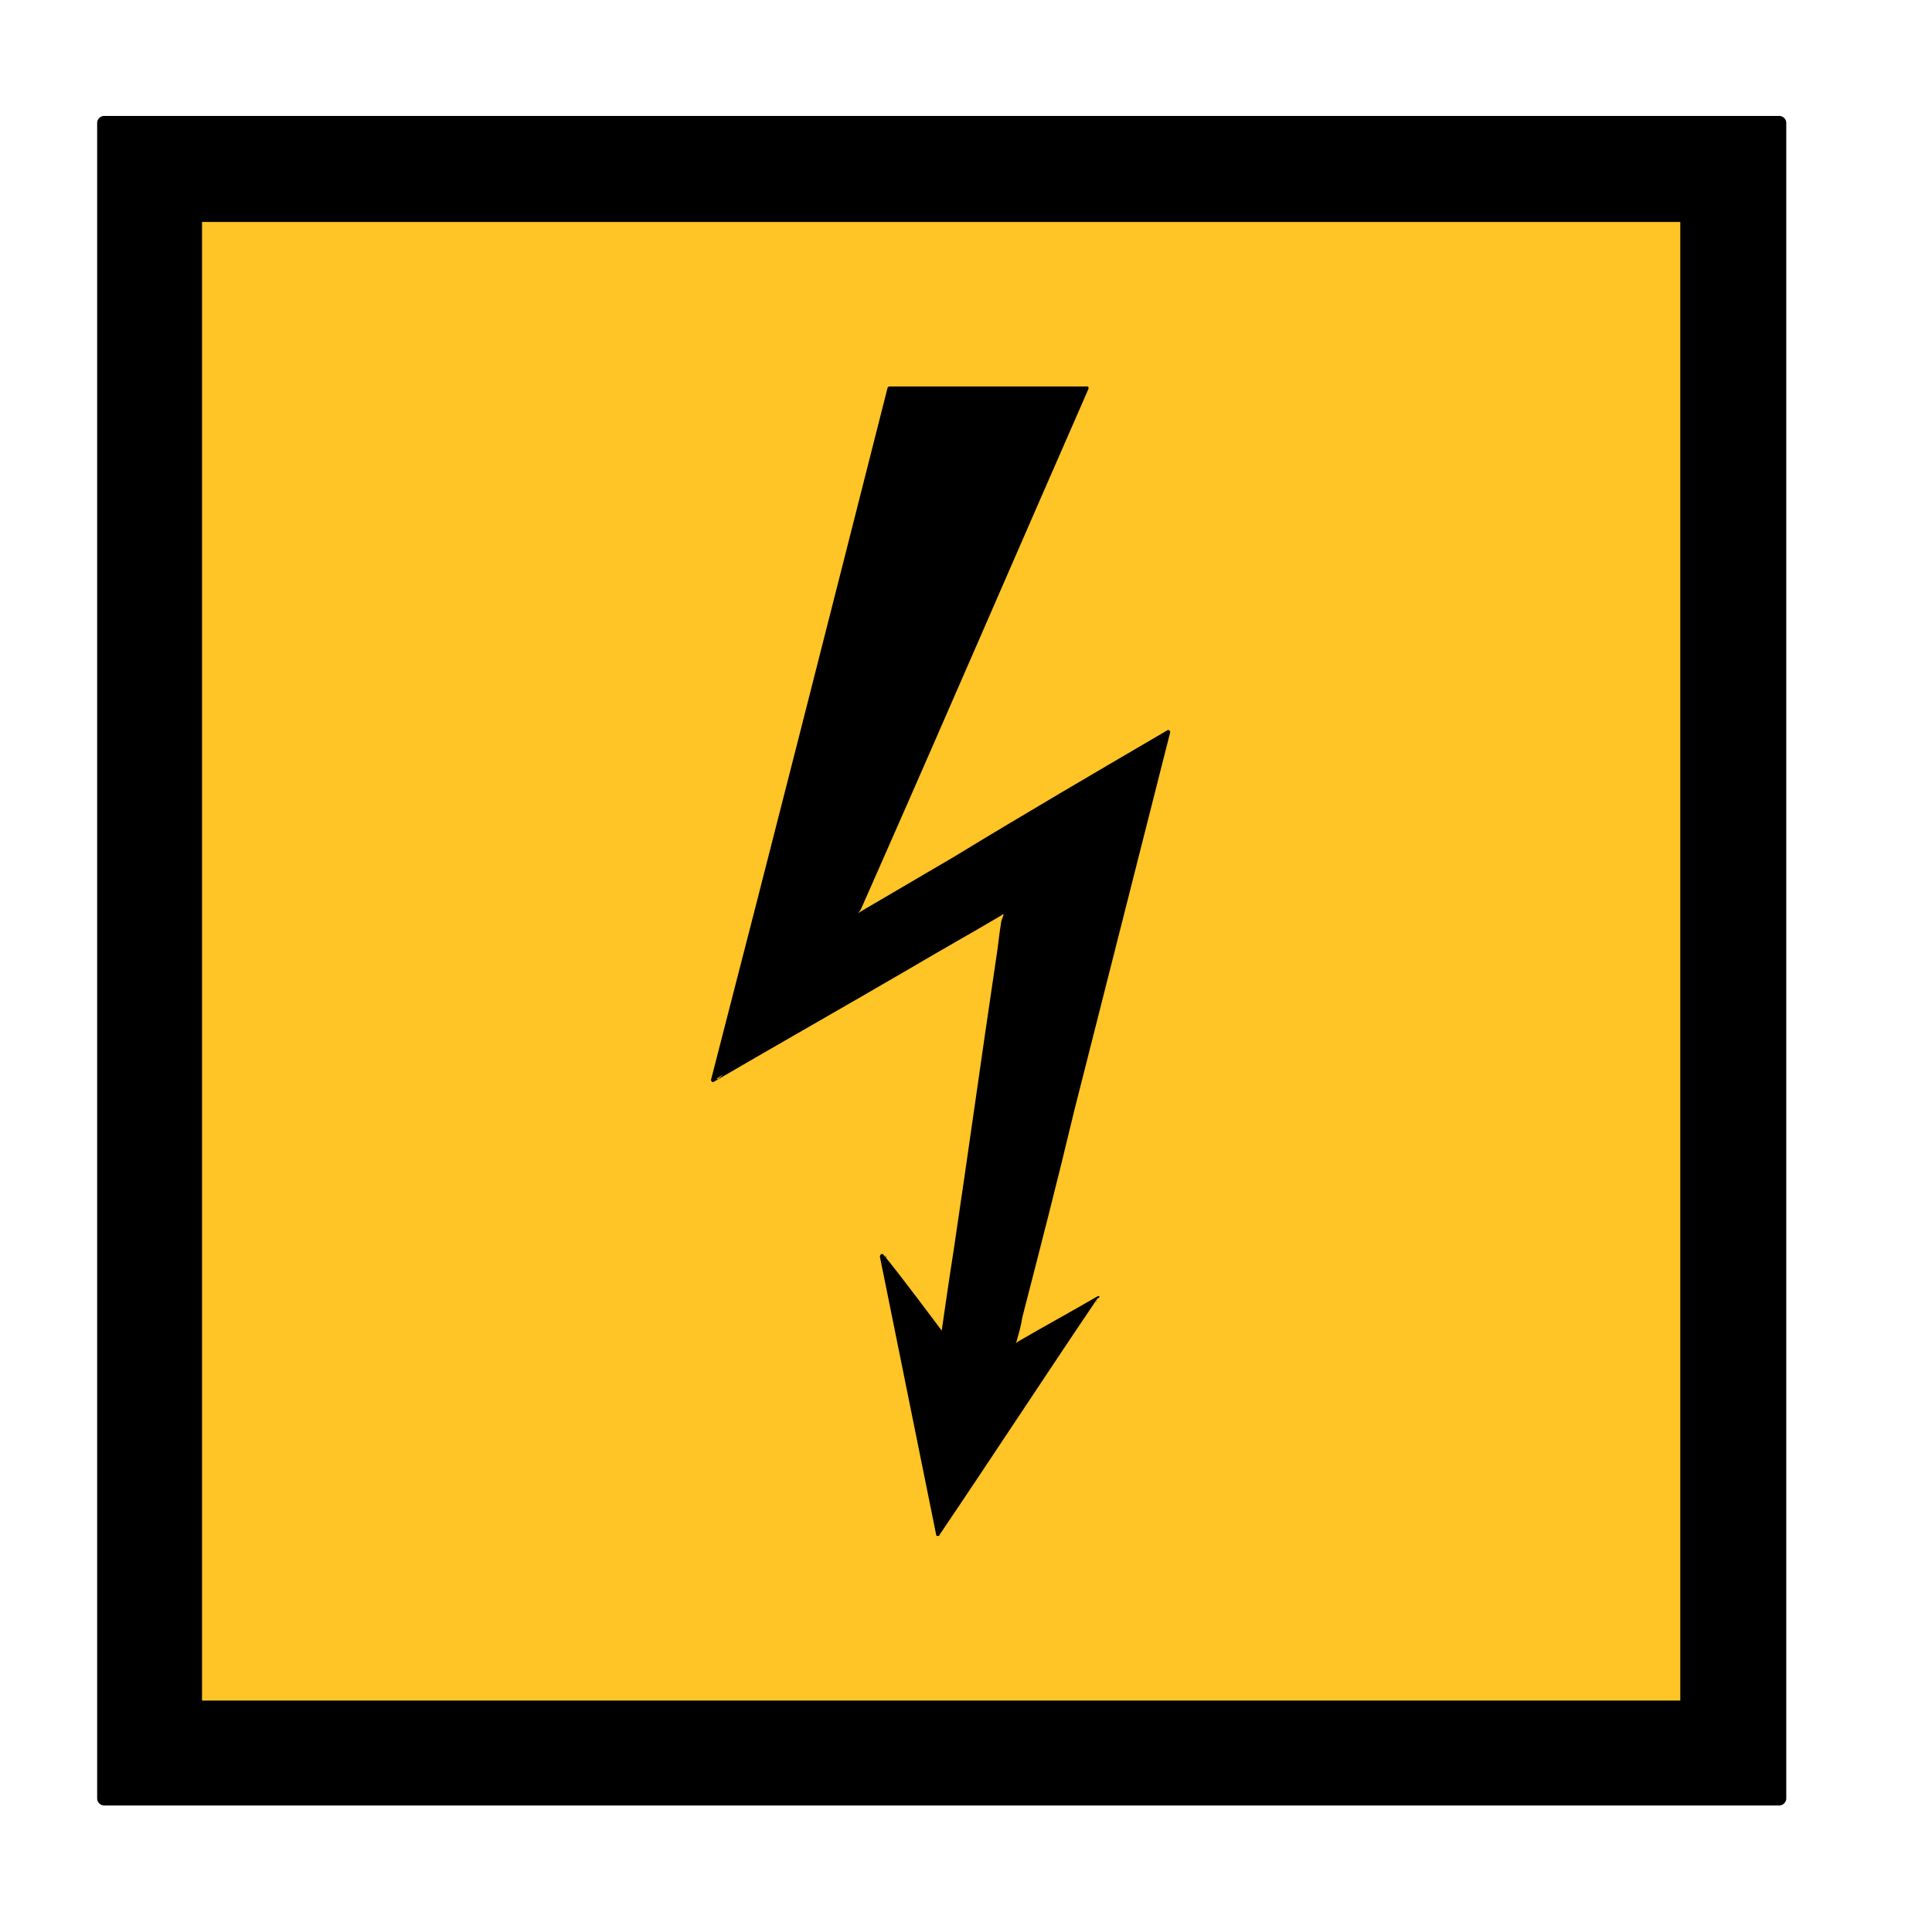
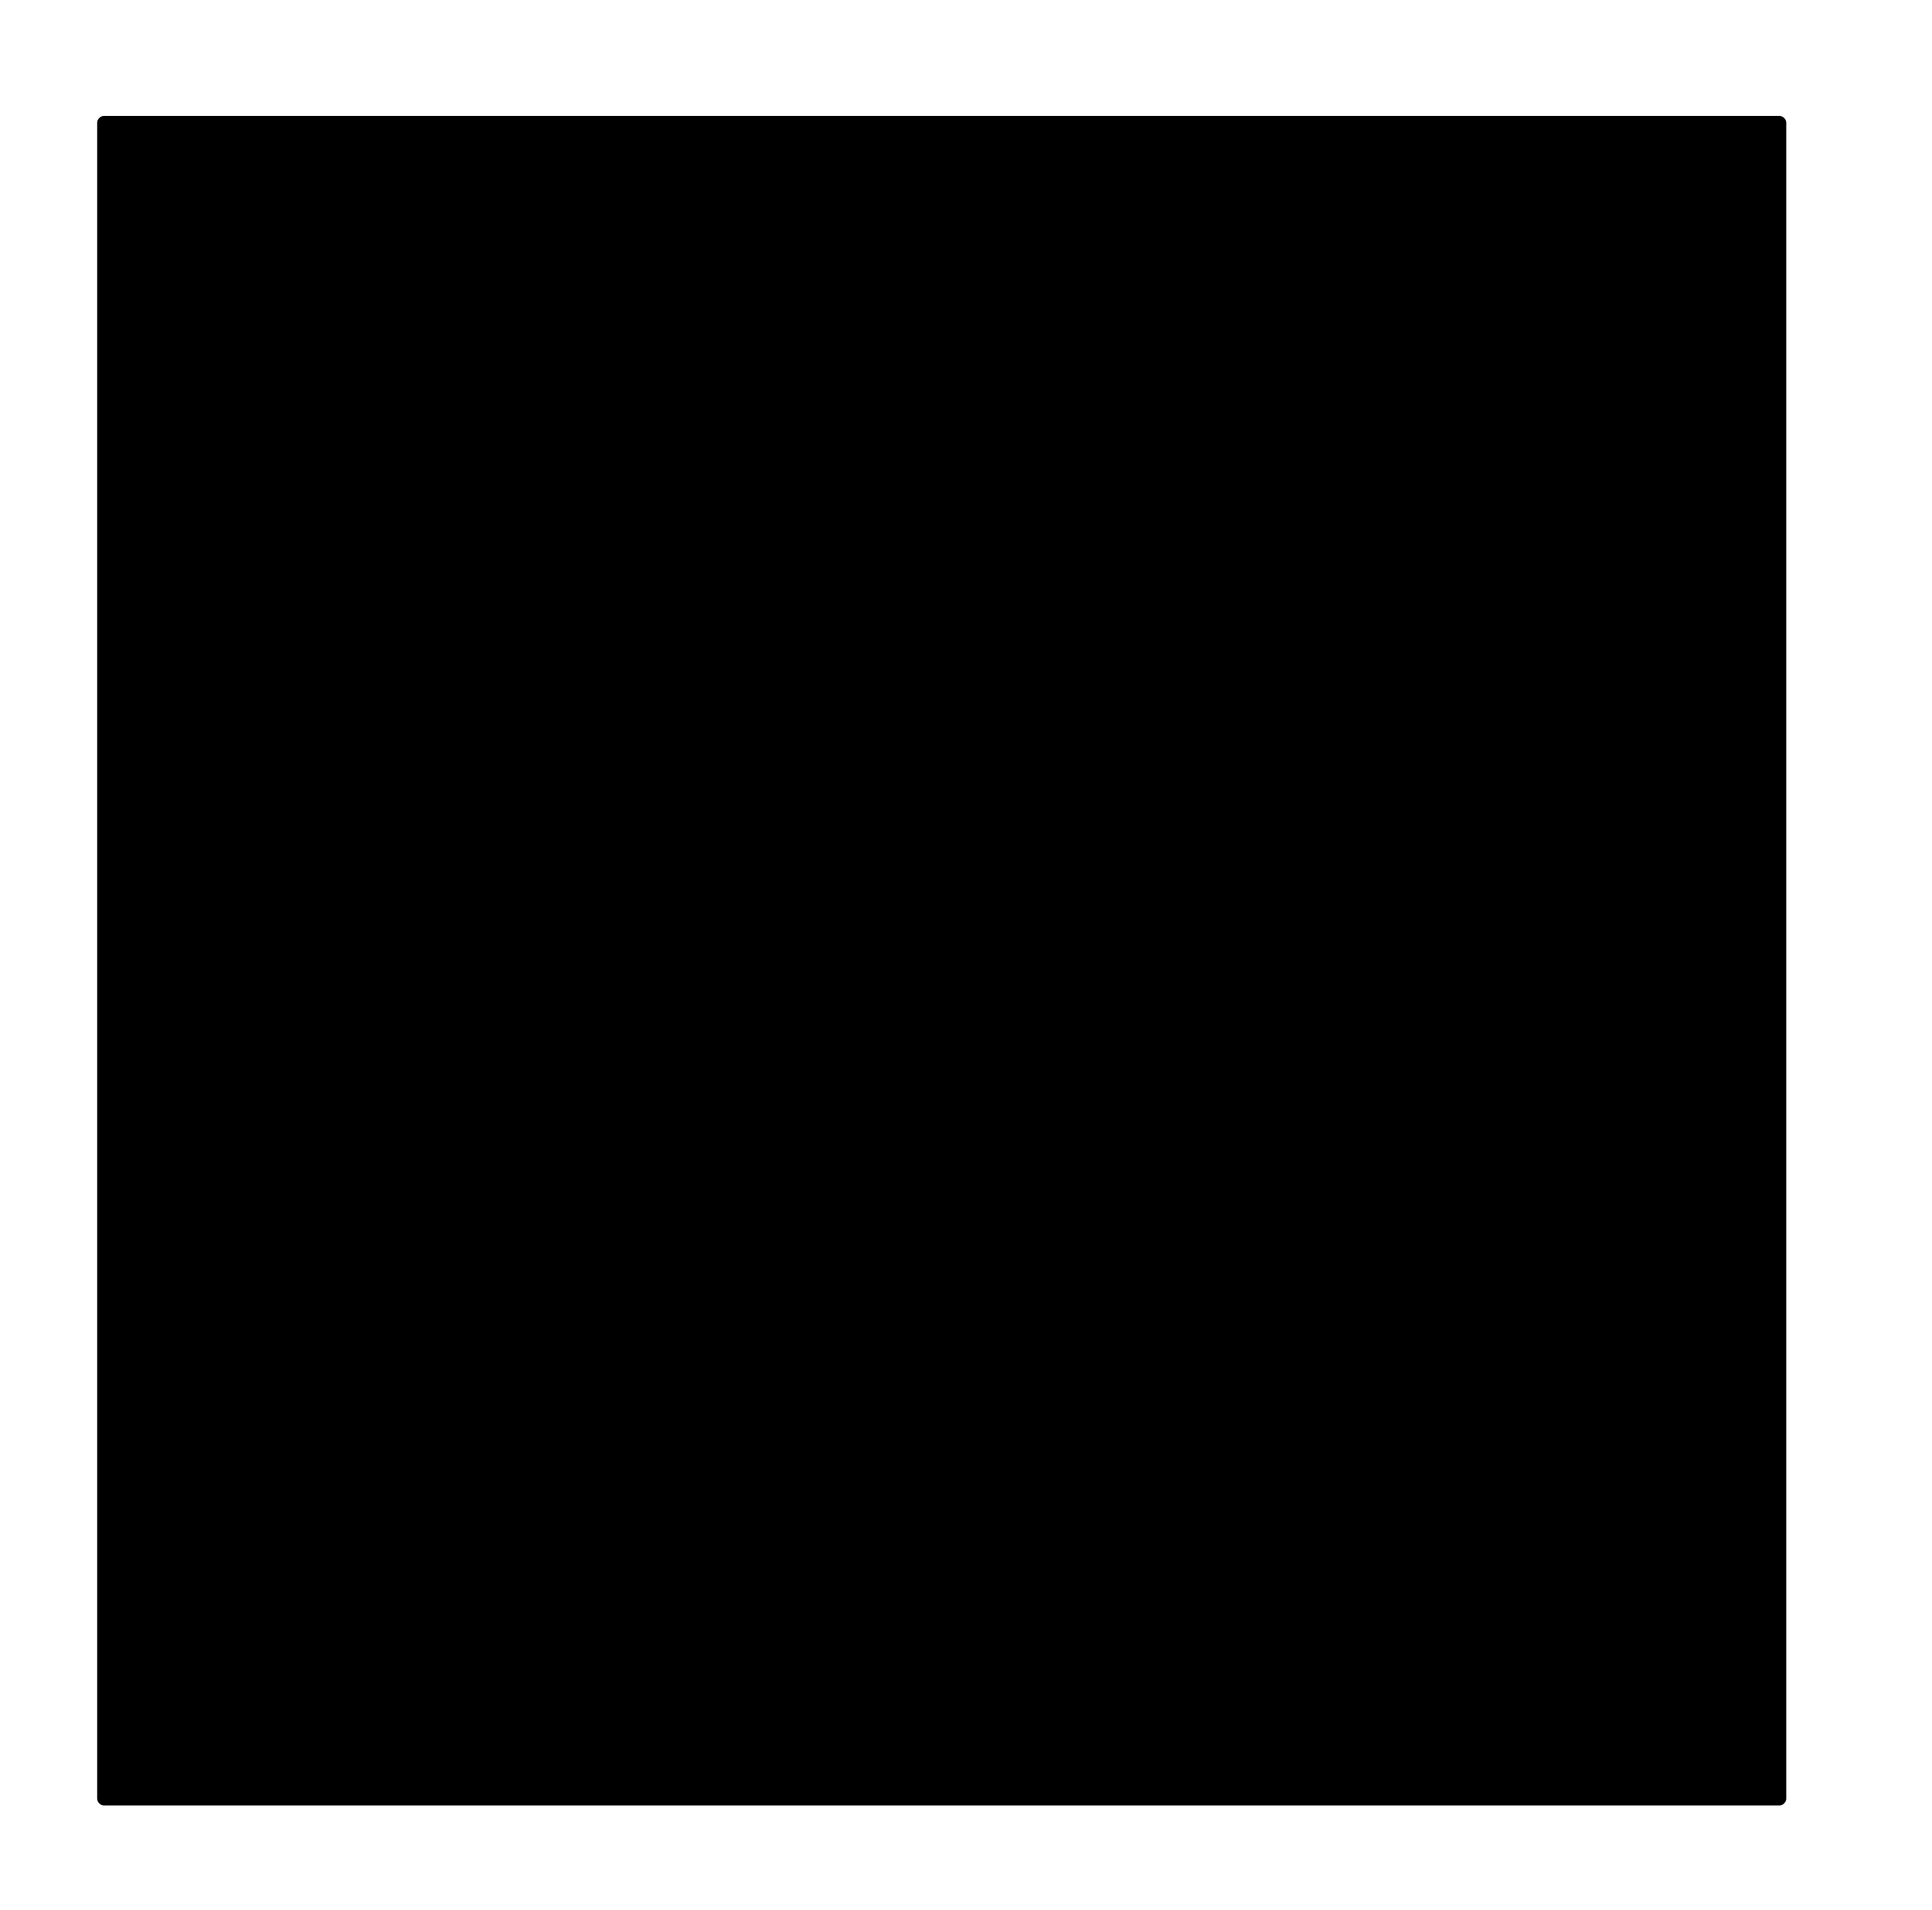
<svg xmlns="http://www.w3.org/2000/svg" height="173px" style="enable-background:new 0 0 175 173;" version="1.1" viewBox="0 0 175 173" width="175px" xml:space="preserve">
  <style type="text/css">

	.st0{fill:#EF3E42;}
	.st1{fill:#54B948;}
	.st2{fill:#FFC425;}
	.st3{fill:#FFFFFF;}
	.st4{fill:none;}

</style>
  <defs />
  <path d="M161.2,10.5c0.3,0,0.6,0.3,0.6,0.6v151.8c0,0.3-0.3,0.6-0.6,0.6H9.4c-0.3,0-0.6-0.3-0.6-0.6V11.1c0-0.3,0.3-0.6,0.6-0.6  H161.2L161.2,10.5z" />
-   <polygon class="st2" points="18.3,20.1 152.2,20.1 152.2,154 18.3,154 18.3,20.1 " />
-   <path d="M99.4,117.4c-2.4,1.4-4.8,2.7-7.2,4.1c-0.1,0.1-0.2,0.1-0.2,0.2c0-0.1,0.1-0.2,0.1-0.3c0.2-0.7,0.4-1.4,0.5-2.1  c1.6-6.2,3.2-12.4,4.7-18.7c2.9-11.4,5.8-22.9,8.7-34.3c0-0.1-0.1-0.2-0.2-0.2c-6.5,3.8-13,7.6-19.4,11.5c-2.9,1.7-5.8,3.4-8.7,5.1  c0.1-0.1,0.2-0.2,0.3-0.4c0.5-1.1,1-2.3,1.5-3.4c6.4-14.5,12.7-29.1,19.1-43.7c0-0.1,0-0.2-0.1-0.2c-6,0-12,0-17.9,0  c-0.1,0-0.1,0-0.2,0.1c-5.3,20.9-10.6,41.8-16,62.7c0,0.1,0.1,0.2,0.2,0.2c6-3.5,12-6.9,18-10.4c2.7-1.6,5.4-3.1,8.1-4.7  c0.1-0.1,0.1-0.1,0.2-0.1c0,0.1-0.1,0.3-0.2,0.6c-0.2,1.2-0.3,2.4-0.5,3.6c-1.3,8.7-2.5,17.4-3.8,26.1c-0.4,2.5-1.1,7.4-1.1,7.4  s-4.1-5.5-5.3-6.9c-0.1-0.1-0.3,0-0.3,0.2c1.7,8.4,3.4,16.8,5.1,25.2c0,0,0,0,0,0c0,0.1,0.1,0.1,0.2,0.1c0,0,0.1,0,0.1-0.1  c4.8-7.1,9.5-14.3,14.3-21.4C99.7,117.5,99.6,117.3,99.4,117.4L99.4,117.4L99.4,117.4z M105.8,66.4L105.8,66.4  C105.8,66.4,105.8,66.3,105.8,66.4C105.8,66.3,105.8,66.4,105.8,66.4L105.8,66.4L105.8,66.4z M98.4,35.3L98.4,35.3  C98.4,35.3,98.4,35.3,98.4,35.3C98.4,35.3,98.4,35.3,98.4,35.3L98.4,35.3L98.4,35.3z M64.9,97.7l0.6-0.4  C65.2,97.6,65,97.8,64.9,97.7L64.9,97.7L64.9,97.7z M80.3,114L80.3,114c0-0.1-0.1-0.2-0.1-0.3C80.3,113.8,80.3,113.9,80.3,114  L80.3,114L80.3,114z M99.3,117.9L99.3,117.9c0.1-0.1,0.1-0.1,0.2-0.1C99.4,117.8,99.3,117.8,99.3,117.9L99.3,117.9L99.3,117.9z" />
+   <path d="M99.4,117.4c-2.4,1.4-4.8,2.7-7.2,4.1c-0.1,0.1-0.2,0.1-0.2,0.2c0-0.1,0.1-0.2,0.1-0.3c0.2-0.7,0.4-1.4,0.5-2.1  c1.6-6.2,3.2-12.4,4.7-18.7c2.9-11.4,5.8-22.9,8.7-34.3c0-0.1-0.1-0.2-0.2-0.2c-6.5,3.8-13,7.6-19.4,11.5c-2.9,1.7-5.8,3.4-8.7,5.1  c0.1-0.1,0.2-0.2,0.3-0.4c0.5-1.1,1-2.3,1.5-3.4c6.4-14.5,12.7-29.1,19.1-43.7c0-0.1,0-0.2-0.1-0.2c-6,0-12,0-17.9,0  c-0.1,0-0.1,0-0.2,0.1c-5.3,20.9-10.6,41.8-16,62.7c0,0.1,0.1,0.2,0.2,0.2c6-3.5,12-6.9,18-10.4c2.7-1.6,5.4-3.1,8.1-4.7  c0.1-0.1,0.1-0.1,0.2-0.1c0,0.1-0.1,0.3-0.2,0.6c-0.2,1.2-0.3,2.4-0.5,3.6c-1.3,8.7-2.5,17.4-3.8,26.1c-0.4,2.5-1.1,7.4-1.1,7.4  s-4.1-5.5-5.3-6.9c-0.1-0.1-0.3,0-0.3,0.2c1.7,8.4,3.4,16.8,5.1,25.2c0,0,0,0,0,0c0,0.1,0.1,0.1,0.2,0.1c0,0,0.1,0,0.1-0.1  c4.8-7.1,9.5-14.3,14.3-21.4C99.7,117.5,99.6,117.3,99.4,117.4L99.4,117.4L99.4,117.4z M105.8,66.4L105.8,66.4  C105.8,66.4,105.8,66.3,105.8,66.4C105.8,66.3,105.8,66.4,105.8,66.4L105.8,66.4L105.8,66.4z M98.4,35.3L98.4,35.3  C98.4,35.3,98.4,35.3,98.4,35.3C98.4,35.3,98.4,35.3,98.4,35.3L98.4,35.3L98.4,35.3z M64.9,97.7l0.6-0.4  C65.2,97.6,65,97.8,64.9,97.7L64.9,97.7L64.9,97.7z M80.3,114L80.3,114c0-0.1-0.1-0.2-0.1-0.3C80.3,113.8,80.3,113.9,80.3,114  L80.3,114L80.3,114z M99.3,117.9L99.3,117.9c0.1-0.1,0.1-0.1,0.2-0.1C99.4,117.8,99.3,117.8,99.3,117.9L99.3,117.9L99.3,117.9" />
  <rect class="st4" height="173" id="_x3C_Slice_x3E__48_" width="175" />
</svg>